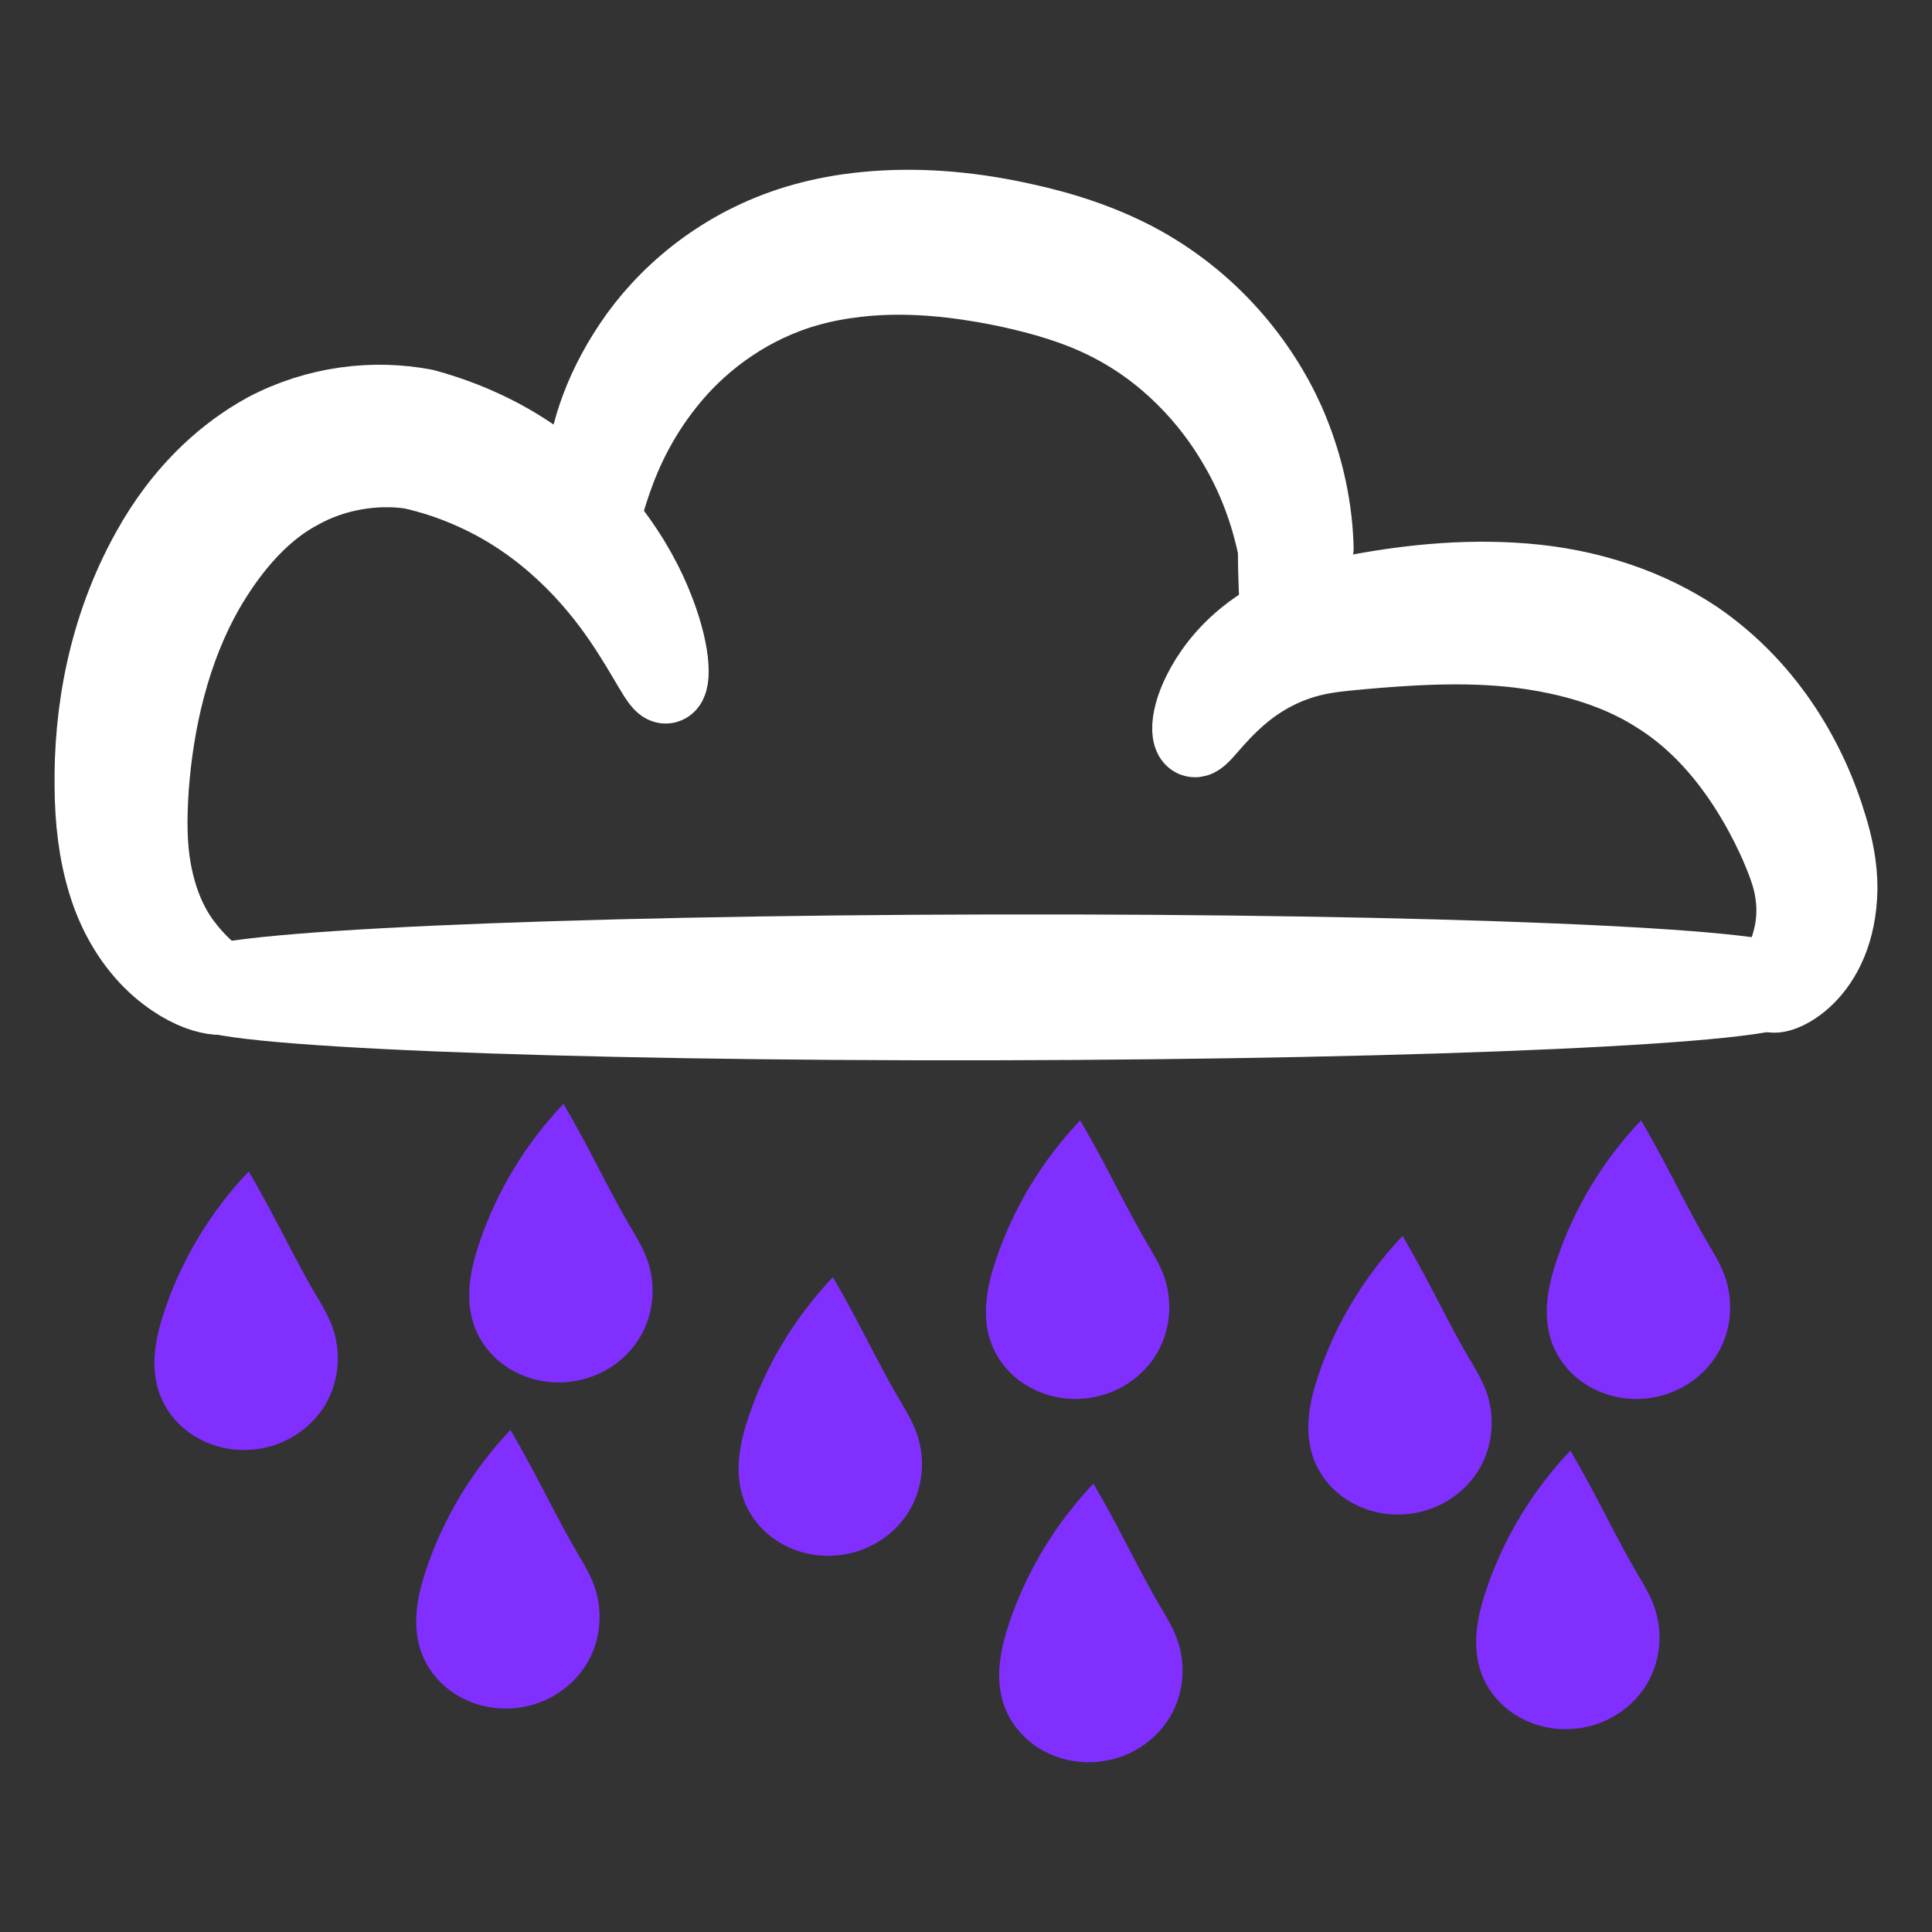
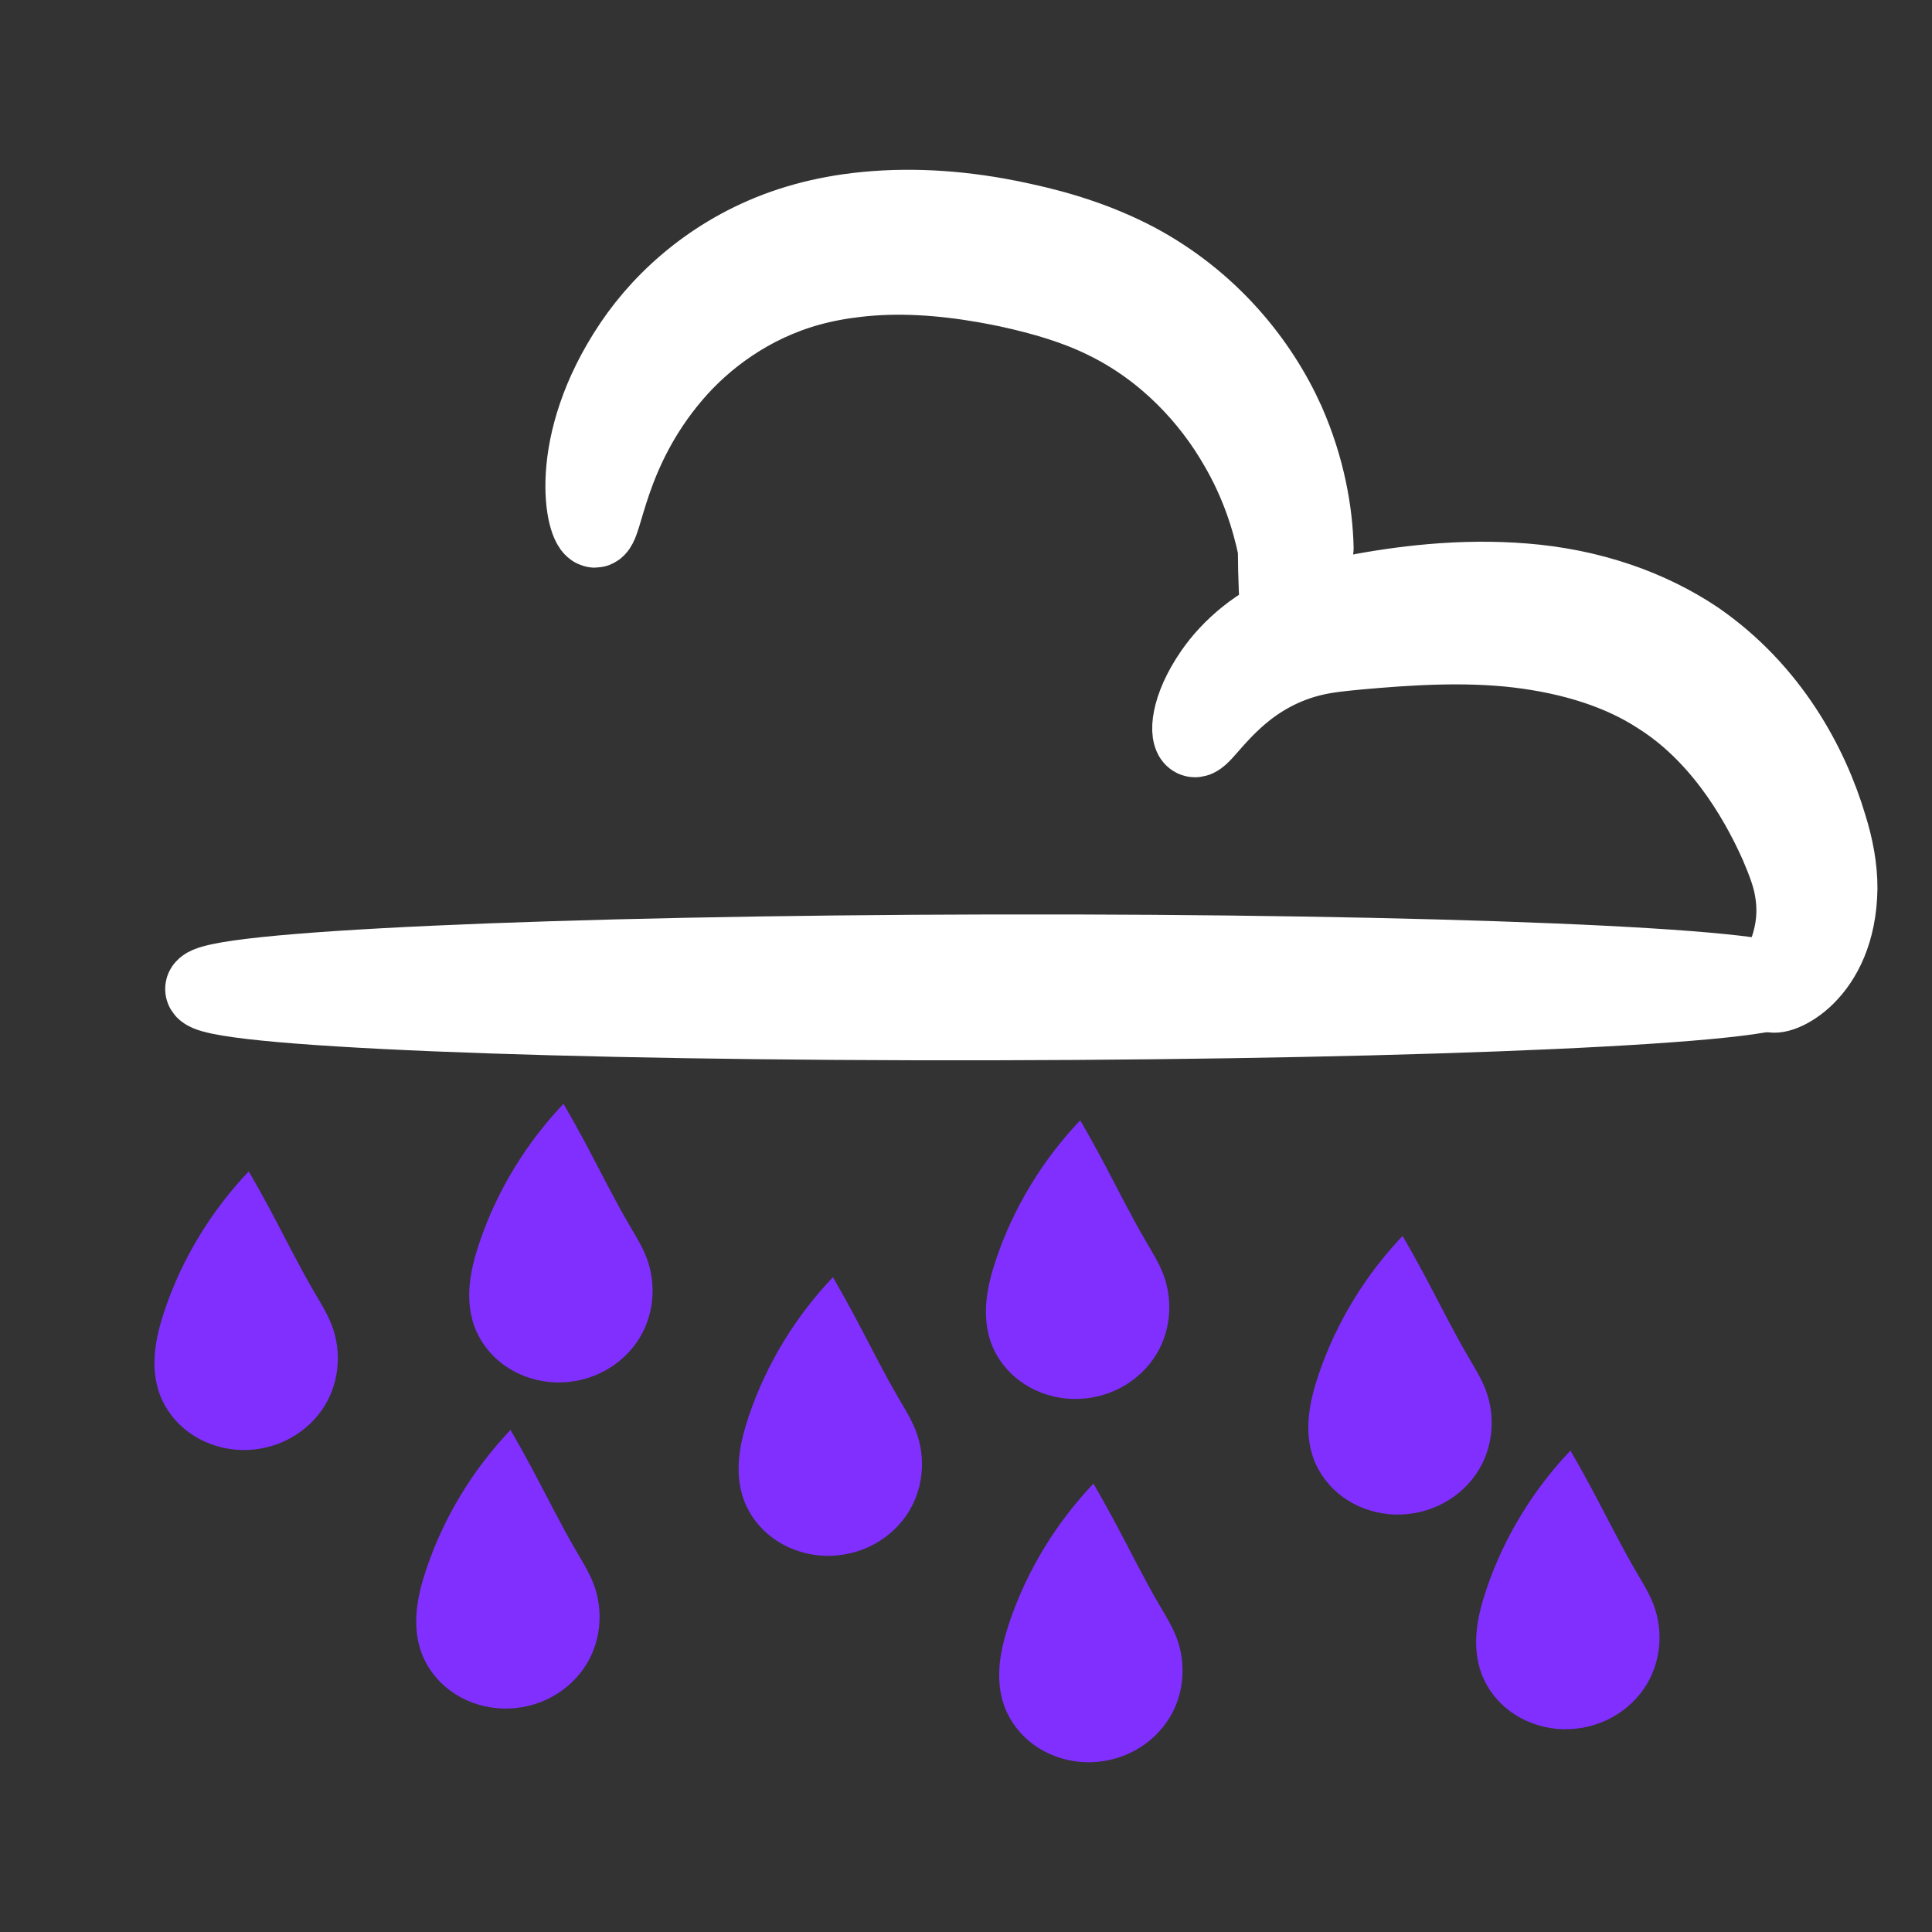
<svg xmlns="http://www.w3.org/2000/svg" xmlns:ns1="http://www.inkscape.org/namespaces/inkscape" xmlns:ns2="http://sodipodi.sourceforge.net/DTD/sodipodi-0.dtd" width="150mm" height="150mm" viewBox="0 0 150 150" version="1.1" id="svg1723" ns1:version="1.1 (c68e22c387, 2021-05-23)" ns2:docname="plain-purple-light-rain.svg">
  <rect x="0" y="0" width="150" height="150" fill="#333333" stroke="none" />
  <ns2:namedview id="namedview1725" pagecolor="#ffffff" bordercolor="#666666" borderopacity="1.0" ns1:pageshadow="2" ns1:pageopacity="0.0" ns1:pagecheckerboard="0" ns1:document-units="mm" showgrid="false" ns1:zoom="0.60221661" ns1:cx="314.67083" ns1:cy="111.25565" ns1:window-width="1920" ns1:window-height="1047" ns1:window-x="-9" ns1:window-y="-9" ns1:window-maximized="1" ns1:current-layer="g2537" fit-margin-top="5" lock-margins="true" fit-margin-left="5" fit-margin-right="5" fit-margin-bottom="5" />
  <defs id="defs1720">
    <ns1:path-effect effect="spiro" id="path-effect13838" is_visible="true" lpeversion="0" />
    <ns1:path-effect effect="skeletal" id="path-effect13842" is_visible="true" pattern="M 0,5 C 0,2.24 2.24,0 5,0 7.76,0 10,2.24 10,5 10,7.76 7.76,10 5,10 2.24,10 0,7.76 0,5 Z" copytype="single_stretched" prop_scale="0.533" scale_y_rel="false" spacing="0" normal_offset="0" tang_offset="0" prop_units="false" vertical_pattern="false" fuse_tolerance="0" lpeversion="0" hide_knot="false" />
    <ns1:path-effect effect="spiro" id="path-effect13846" is_visible="true" lpeversion="0" />
    <ns1:path-effect effect="skeletal" id="path-effect13850" is_visible="true" pattern="M 0,5 C 0,2.24 2.24,0 5,0 7.76,0 10,2.24 10,5 10,7.76 7.76,10 5,10 2.24,10 0,7.76 0,5 Z" copytype="single_stretched" prop_scale="0.533" scale_y_rel="false" spacing="0" normal_offset="0" tang_offset="0" prop_units="false" vertical_pattern="false" fuse_tolerance="0" lpeversion="0" hide_knot="false" />
    <ns1:path-effect effect="spiro" id="path-effect13854" is_visible="true" lpeversion="0" />
    <ns1:path-effect effect="skeletal" id="path-effect13858" is_visible="true" pattern="M 0,5 C 0,2.24 2.24,0 5,0 7.76,0 10,2.24 10,5 10,7.76 7.76,10 5,10 2.24,10 0,7.76 0,5 Z" copytype="single_stretched" prop_scale="0.533" scale_y_rel="false" spacing="0" normal_offset="0" tang_offset="0" prop_units="false" vertical_pattern="false" fuse_tolerance="0" lpeversion="0" hide_knot="false" />
    <ns1:path-effect effect="spiro" id="path-effect13862" is_visible="true" lpeversion="0" />
    <ns1:path-effect effect="skeletal" id="path-effect13866" is_visible="true" pattern="M 0,5 C 0,2.24 2.24,0 5,0 7.76,0 10,2.24 10,5 10,7.76 7.76,10 5,10 2.24,10 0,7.76 0,5 Z" copytype="single_stretched" prop_scale="0.532" scale_y_rel="false" spacing="0" normal_offset="0" tang_offset="0" prop_units="false" vertical_pattern="false" fuse_tolerance="0" lpeversion="0" hide_knot="false" />
    <ns1:path-effect effect="spiro" id="path-effect2270" is_visible="true" lpeversion="0" />
    <ns1:path-effect effect="spiro" id="path-effect2270-9" is_visible="true" lpeversion="0" />
    <ns1:path-effect effect="spiro" id="path-effect2270-5" is_visible="true" lpeversion="0" />
    <ns1:path-effect effect="spiro" id="path-effect2270-88" is_visible="true" lpeversion="0" />
    <ns1:path-effect effect="spiro" id="path-effect2270-89" is_visible="true" lpeversion="0" />
    <ns1:path-effect effect="spiro" id="path-effect2270-43" is_visible="true" lpeversion="0" />
    <ns1:path-effect effect="spiro" id="path-effect2270-86" is_visible="true" lpeversion="0" />
    <ns1:path-effect effect="spiro" id="path-effect2270-48" is_visible="true" lpeversion="0" />
    <ns1:path-effect effect="spiro" id="path-effect2270-897" is_visible="true" lpeversion="0" />
  </defs>
  <g ns1:label="Layer 1" ns1:groupmode="layer" id="layer1" transform="translate(-21.331,-119.025)">
    <g id="g2537" transform="translate(109.833,148.167)">
      <g id="g1544" transform="translate(-0.766,8.181)">
        <g transform="translate(-100.086,-100.121)" style="fill:#ffffff;fill-opacity:1;stroke:#ffffff;stroke-opacity:1" id="g918-5">
          <g style="fill:#ffffff;fill-opacity:1;stroke:#ffffff;stroke-opacity:1" id="g950-6">
            <path ns2:nodetypes="ccsccscc" transform="translate(-9.506,-1.751)" ns1:original-d="m 159.35713,141.64556 c -1.1534,-1.88688 4.28816,-6.04092 3.50236,-8.00539 -0.36135,-0.90337 -0.74985,-3.24955 -1.00068,-4.25286 -0.84477,-3.37906 -6.83485,-11.06094 -9.75656,-13.00874 -7.14906,-4.76605 -16.7513,-6.80856 -25.01681,-3.50236 -1.11221,0.44489 -2.63205,0.30232 -3.75253,0.75051 -2.24579,0.89831 -2.13411,3.17867 -6.2542,4.00269 -1.67652,0.3353 -1.56597,3.31715 -2.50168,4.25286" ns1:path-effect="#path-effect13838;#path-effect13842" id="path884-1" ns1:connector-curvature="0" d="m 159.357,141.646 c -0.43,-0.523 2.493,-3.408 1.74,-7.903 0,0 0,0 0,0 -0.166,-1.125 -0.592,-2.248 -1.187,-3.643 -1.751,-3.93 -4.702,-8.666 -9.258,-11.531 -1.453,-0.949 -3.082,-1.71 -4.856,-2.301 -1.989,-0.663 -4.064,-1.079 -6.09,-1.323 -4.216,-0.497 -8.643,-0.187 -12.309,0.139 -1.341,0.128 -2.439,0.232 -3.48,0.472 -2.499,0.56 -4.463,1.789 -5.826,2.965 -2.163,1.862 -3.052,3.528 -3.515,3.363 -0.463,-0.165 -0.512,-2.266 1.488,-5.143 1.264,-1.812 3.452,-3.863 6.683,-5.041 1.327,-0.477 2.654,-0.775 4.026,-1.029 3.792,-0.729 8.493,-1.34 13.447,-0.932 2.373,0.191 4.842,0.654 7.276,1.482 2.167,0.737 4.201,1.728 6.055,2.97 5.762,3.971 8.845,9.757 10.255,14.486 0.511,1.632 0.82,3.242 0.814,4.862 0,0 0,0 0,0 -0.101,6.758 -4.834,8.63 -5.264,8.107 z" style="opacity:1;fill:#ffffff;fill-opacity:1;stroke:#ffffff;stroke-width:6;stroke-linecap:round;stroke-linejoin:round;stroke-miterlimit:4;stroke-dasharray:none;stroke-opacity:1" />
-             <path ns2:nodetypes="ccsssccc" ns1:original-d="m 30.270349,139.89438 c -0.08339,-0.25017 -2.476539,-1.06137 -4.624427,-2.87326 -3.432515,-2.55933 -9.658801,-7.59915 -3.847258,-13.1464 3.916753,-3.73863 1.744086,-12.23395 4.468995,-17.00254 0.865467,-1.51457 6.502495,-7.353822 8.005383,-8.255554 2.790032,-1.674019 10.507062,-1.738604 10.507062,-1.738604 0,0 4.442492,1.541442 5.387507,1.970992 6.52431,2.965596 13.903637,10.713146 13.903637,17.120266" ns1:path-effect="#path-effect13846;#path-effect13850" ns1:connector-curvature="0" id="path890-1" d="m 30.27,139.894 c -0.14,0.446 -2.562,0.587 -5.554,-1.982 -1.644,-1.429 -3.212,-3.63 -4.11,-6.599 -0.702,-2.298 -1.007,-4.785 -1.019,-7.504 0,0 0,-1e-5 0,-1e-5 -0.065,-5.498 0.956,-12.063 4.397,-18.245 1.173,-2.128 2.692,-4.205 4.589,-6.014 1.335,-1.273 2.818,-2.374 4.438,-3.261 3.95,-2.084 8.343,-2.596 12.278,-1.848 2.136,0.574 4.117,1.371 5.912,2.32 6.595,3.528 10.178,8.929 11.781,12.729 1.637,3.88 1.575,6.354 1.09,6.479 -0.485,0.125 -1.35,-2.039 -3.501,-5.179 -2.104,-3.072 -5.784,-7.325 -11.436,-9.854 -1.504,-0.683 -3.135,-1.241 -4.863,-1.622 -2.827,-0.406 -6.011,0.093 -8.736,1.63 -1.17,0.626 -2.261,1.453 -3.276,2.44 -1.44,1.4 -2.673,3.071 -3.708,4.796 -3.001,5.062 -4.171,10.851 -4.541,15.76 0,0 0,0 0,0 -0.166,2.472 -0.152,4.54 0.202,6.472 0.459,2.472 1.312,4.329 2.363,5.718 1.858,2.493 3.835,3.319 3.694,3.764 z" style="opacity:1;fill:#ffffff;fill-opacity:1;stroke:#ffffff;stroke-width:6;stroke-linecap:round;stroke-linejoin:round;stroke-miterlimit:4;stroke-dasharray:none;stroke-opacity:1" />
            <path ns2:nodetypes="ccsssccc" ns1:original-d="m 58.539355,103.87016 c 0.161597,-8.083147 8.153238,-18.561731 15.885678,-21.139212 0.81543,-0.271809 3.303572,-0.930229 4.127776,-0.875589 0,0 12.051716,0.532338 12.633495,0.750505 2.349891,0.881208 5.882799,1.628017 8.130464,2.75185 1.405112,0.702556 8.055612,3.402889 11.007392,11.132485 0.91909,2.50707 2.62678,8.880971 2.62678,8.880971 0,0 -0.62543,6.33284 -0.62543,7.50504" ns1:path-effect="#path-effect13854;#path-effect13858" ns1:connector-curvature="0" id="path896-5" d="m 58.539,103.87 c -0.779,-0.011 -2.371,-6.474 2.925,-14.34 2.485,-3.683 6.591,-7.336 12.231,-9.189 1.457,-0.476 2.972,-0.822 4.527,-1.044 3.751,-0.527 7.627,-0.381 11.538,0.311 0.672,0.119 1.336,0.252 1.99,0.398 3.057,0.66 6.003,1.62 8.74,3.05 5.813,3.075 9.652,7.894 11.717,12.486 1.602,3.638 2.173,7.074 2.238,9.811 -0.82,4.837 -1.564,7.57 -2.12,7.524 -0.555,-0.046 -0.839,-2.847 -0.869,-7.486 -0.49,-2.357 -1.375,-5.152 -3.016,-7.951 -2.104,-3.683 -5.558,-7.477 -10.298,-9.779 -2.241,-1.106 -4.758,-1.853 -7.521,-2.454 -0.592,-0.124 -1.188,-0.24 -1.788,-0.345 -3.492,-0.611 -6.811,-0.811 -9.951,-0.448 -1.303,0.147 -2.548,0.378 -3.729,0.707 -4.538,1.255 -8.145,3.959 -10.543,6.774 -5.138,6.018 -5.293,11.987 -6.072,11.975 z" style="opacity:1;fill:#ffffff;fill-opacity:1;stroke:#ffffff;stroke-width:6;stroke-linecap:round;stroke-linejoin:round;stroke-miterlimit:4;stroke-dasharray:none;stroke-opacity:1" />
            <path ns2:nodetypes="cc" ns1:original-d="M 28.17519,139.58167 150.82014,139.3315" ns1:path-effect="#path-effect13862;#path-effect13866" ns1:connector-curvature="0" id="path902-9" d="m 28.175,139.582 c -0.003,-1.469 27.467,-2.717 61.317,-2.786 33.85,-0.069 61.325,1.067 61.328,2.536 0.003,1.469 -27.467,2.717 -61.317,2.786 -33.85,0.069 -61.325,-1.067 -61.328,-2.536 z" style="opacity:1;fill:#ffffff;fill-opacity:1;stroke:#ffffff;stroke-width:6;stroke-linecap:round;stroke-linejoin:round;stroke-miterlimit:4;stroke-dasharray:none;stroke-opacity:1" />
          </g>
        </g>
        <g id="g2519">
          <path style="opacity:1;fill:#802fff;fill-opacity:1;stroke:none;stroke-width:0;stroke-linecap:round;stroke-linejoin:round;stroke-miterlimit:4;stroke-dasharray:none;stroke-opacity:1" d="m -67.796,48.083 c -4.456,4.975 -7.848,10.9 -9.882,17.262 -0.544,1.701 -0.993,3.441 -1.16,5.218 -0.167,1.778 -0.043,3.6 0.534,5.289 0.644,1.885 1.855,3.57 3.426,4.794 1.572,1.224 3.498,1.983 5.481,2.175 1.983,0.192 4.015,-0.184 5.805,-1.058 1.79,-0.874 3.333,-2.244 4.425,-3.909 2.027,-3.091 2.406,-7.164 1.126,-10.632 -0.517,-1.401 -1.279,-2.696 -2.001,-4.003 -1.876,-3.395 -3.504,-6.92 -5.254,-10.382 -0.808,-1.598 -1.642,-3.183 -2.502,-4.753 z" id="path2268" ns1:connector-curvature="0" ns1:path-effect="#path-effect2270" ns1:original-d="m -67.795578,48.082654 c -3.38214,5.722229 -7.661786,10.972012 -9.881643,17.261605 -0.486066,1.377185 -1.663647,8.949724 -0.625422,10.507064 2.108856,3.163284 17.481214,6.971303 19.137868,2.001346 1.008978,-3.02694 1.664973,-7.396853 1.125757,-10.632149 -0.236323,-1.417939 -1.385908,-2.771812 -2.001345,-4.002691 -1.872491,-3.744981 -2.892264,-6.840074 -5.253532,-10.38198 -0.791224,-1.186831 -3.256593,-3.243379 -2.501683,-4.753195 z" transform="matrix(0.659,0,0,0.622,-23.745,23.712)" />
          <path style="opacity:1;fill:#802fff;fill-opacity:1;stroke:none;stroke-width:0;stroke-linecap:round;stroke-linejoin:round;stroke-miterlimit:4;stroke-dasharray:none;stroke-opacity:1" d="m -67.796,48.083 c -4.456,4.975 -7.848,10.9 -9.882,17.262 -0.544,1.701 -0.993,3.441 -1.16,5.218 -0.167,1.778 -0.043,3.6 0.534,5.289 0.644,1.885 1.855,3.57 3.426,4.794 1.572,1.224 3.498,1.983 5.481,2.175 1.983,0.192 4.015,-0.184 5.805,-1.058 1.79,-0.874 3.333,-2.244 4.425,-3.909 2.027,-3.091 2.406,-7.164 1.126,-10.632 -0.517,-1.401 -1.279,-2.696 -2.001,-4.003 -1.876,-3.395 -3.504,-6.92 -5.254,-10.382 -0.808,-1.598 -1.642,-3.183 -2.502,-4.753 z" id="path2268-7" ns1:connector-curvature="0" ns1:path-effect="#path-effect2270-9" ns1:original-d="m -67.795578,48.082654 c -3.38214,5.722229 -7.661786,10.972012 -9.881643,17.261605 -0.486066,1.377185 -1.663647,8.949724 -0.625422,10.507064 2.108856,3.163284 17.481214,6.971303 19.137868,2.001346 1.008978,-3.02694 1.664973,-7.396853 1.125757,-10.632149 -0.236323,-1.417939 -1.385908,-2.771812 -2.001345,-4.002691 -1.872491,-3.744981 -2.892264,-6.840074 -5.253532,-10.38198 -0.791224,-1.186831 -3.256593,-3.243379 -2.501683,-4.753195 z" transform="matrix(0.659,0,0,0.622,0.693,18.466)" />
          <path style="opacity:1;fill:#802fff;fill-opacity:1;stroke:none;stroke-width:0;stroke-linecap:round;stroke-linejoin:round;stroke-miterlimit:4;stroke-dasharray:none;stroke-opacity:1" d="m -67.796,48.083 c -4.456,4.975 -7.848,10.9 -9.882,17.262 -0.544,1.701 -0.993,3.441 -1.16,5.218 -0.167,1.778 -0.043,3.6 0.534,5.289 0.644,1.885 1.855,3.57 3.426,4.794 1.572,1.224 3.498,1.983 5.481,2.175 1.983,0.192 4.015,-0.184 5.805,-1.058 1.79,-0.874 3.333,-2.244 4.425,-3.909 2.027,-3.091 2.406,-7.164 1.126,-10.632 -0.517,-1.401 -1.279,-2.696 -2.001,-4.003 -1.876,-3.395 -3.504,-6.92 -5.254,-10.382 -0.808,-1.598 -1.642,-3.183 -2.502,-4.753 z" id="path2268-3" ns1:connector-curvature="0" ns1:path-effect="#path-effect2270-5" ns1:original-d="m -67.795578,48.082654 c -3.38214,5.722229 -7.661786,10.972012 -9.881643,17.261605 -0.486066,1.377185 -1.663647,8.949724 -0.625422,10.507064 2.108856,3.163284 17.481214,6.971303 19.137868,2.001346 1.008978,-3.02694 1.664973,-7.396853 1.125757,-10.632149 -0.236323,-1.417939 -1.385908,-2.771812 -2.001345,-4.002691 -1.872491,-3.744981 -2.892264,-6.840074 -5.253532,-10.38198 -0.791224,-1.186831 -3.256593,-3.243379 -2.501683,-4.753195 z" transform="matrix(0.659,0,0,0.622,-3.422,43.787)" />
          <path style="opacity:1;fill:#802fff;fill-opacity:1;stroke:none;stroke-width:0;stroke-linecap:round;stroke-linejoin:round;stroke-miterlimit:4;stroke-dasharray:none;stroke-opacity:1" d="m -67.796,48.083 c -4.456,4.975 -7.848,10.9 -9.882,17.262 -0.544,1.701 -0.993,3.441 -1.16,5.218 -0.167,1.778 -0.043,3.6 0.534,5.289 0.644,1.885 1.855,3.57 3.426,4.794 1.572,1.224 3.498,1.983 5.481,2.175 1.983,0.192 4.015,-0.184 5.805,-1.058 1.79,-0.874 3.333,-2.244 4.425,-3.909 2.027,-3.091 2.406,-7.164 1.126,-10.632 -0.517,-1.401 -1.279,-2.696 -2.001,-4.003 -1.876,-3.395 -3.504,-6.92 -5.254,-10.382 -0.808,-1.598 -1.642,-3.183 -2.502,-4.753 z" id="path2268-31" ns1:connector-curvature="0" ns1:path-effect="#path-effect2270-88" ns1:original-d="m -67.795578,48.082654 c -3.38214,5.722229 -7.661786,10.972012 -9.881643,17.261605 -0.486066,1.377185 -1.663647,8.949724 -0.625422,10.507064 2.108856,3.163284 17.481214,6.971303 19.137868,2.001346 1.008978,-3.02694 1.664973,-7.396853 1.125757,-10.632149 -0.236323,-1.417939 -1.385908,-2.771812 -2.001345,-4.002691 -1.872491,-3.744981 -2.892264,-6.840074 -5.253532,-10.38198 -0.791224,-1.186831 -3.256593,-3.243379 -2.501683,-4.753195 z" transform="matrix(0.659,0,0,0.622,21.609,31.928)" />
          <path style="opacity:1;fill:#802fff;fill-opacity:1;stroke:none;stroke-width:0;stroke-linecap:round;stroke-linejoin:round;stroke-miterlimit:4;stroke-dasharray:none;stroke-opacity:1" d="m -67.796,48.083 c -4.456,4.975 -7.848,10.9 -9.882,17.262 -0.544,1.701 -0.993,3.441 -1.16,5.218 -0.167,1.778 -0.043,3.6 0.534,5.289 0.644,1.885 1.855,3.57 3.426,4.794 1.572,1.224 3.498,1.983 5.481,2.175 1.983,0.192 4.015,-0.184 5.805,-1.058 1.79,-0.874 3.333,-2.244 4.425,-3.909 2.027,-3.091 2.406,-7.164 1.126,-10.632 -0.517,-1.401 -1.279,-2.696 -2.001,-4.003 -1.876,-3.395 -3.504,-6.92 -5.254,-10.382 -0.808,-1.598 -1.642,-3.183 -2.502,-4.753 z" id="path2268-6" ns1:connector-curvature="0" ns1:path-effect="#path-effect2270-89" ns1:original-d="m -67.795578,48.082654 c -3.38214,5.722229 -7.661786,10.972012 -9.881643,17.261605 -0.486066,1.377185 -1.663647,8.949724 -0.625422,10.507064 2.108856,3.163284 17.481214,6.971303 19.137868,2.001346 1.008978,-3.02694 1.664973,-7.396853 1.125757,-10.632149 -0.236323,-1.417939 -1.385908,-2.771812 -2.001345,-4.002691 -1.872491,-3.744981 -2.892264,-6.840074 -5.253532,-10.38198 -0.791224,-1.186831 -3.256593,-3.243379 -2.501683,-4.753195 z" transform="matrix(0.659,0,0,0.622,40.81,19.748)" />
          <path style="opacity:1;fill:#802fff;fill-opacity:1;stroke:none;stroke-width:0;stroke-linecap:round;stroke-linejoin:round;stroke-miterlimit:4;stroke-dasharray:none;stroke-opacity:1" d="m -67.796,48.083 c -4.456,4.975 -7.848,10.9 -9.882,17.262 -0.544,1.701 -0.993,3.441 -1.16,5.218 -0.167,1.778 -0.043,3.6 0.534,5.289 0.644,1.885 1.855,3.57 3.426,4.794 1.572,1.224 3.498,1.983 5.481,2.175 1.983,0.192 4.015,-0.184 5.805,-1.058 1.79,-0.874 3.333,-2.244 4.425,-3.909 2.027,-3.091 2.406,-7.164 1.126,-10.632 -0.517,-1.401 -1.279,-2.696 -2.001,-4.003 -1.876,-3.395 -3.504,-6.92 -5.254,-10.382 -0.808,-1.598 -1.642,-3.183 -2.502,-4.753 z" id="path2268-33" ns1:connector-curvature="0" ns1:path-effect="#path-effect2270-43" ns1:original-d="m -67.795578,48.082654 c -3.38214,5.722229 -7.661786,10.972012 -9.881643,17.261605 -0.486066,1.377185 -1.663647,8.949724 -0.625422,10.507064 2.108856,3.163284 17.481214,6.971303 19.137868,2.001346 1.008978,-3.02694 1.664973,-7.396853 1.125757,-10.632149 -0.236323,-1.417939 -1.385908,-2.771812 -2.001345,-4.002691 -1.872491,-3.744981 -2.892264,-6.840074 -5.253532,-10.38198 -0.791224,-1.186831 -3.256593,-3.243379 -2.501683,-4.753195 z" transform="matrix(0.659,0,0,0.622,41.839,47.954)" />
          <path style="opacity:1;fill:#802fff;fill-opacity:1;stroke:none;stroke-width:0;stroke-linecap:round;stroke-linejoin:round;stroke-miterlimit:4;stroke-dasharray:none;stroke-opacity:1" d="m -67.796,48.083 c -4.456,4.975 -7.848,10.9 -9.882,17.262 -0.544,1.701 -0.993,3.441 -1.16,5.218 -0.167,1.778 -0.043,3.6 0.534,5.289 0.644,1.885 1.855,3.57 3.426,4.794 1.572,1.224 3.498,1.983 5.481,2.175 1.983,0.192 4.015,-0.184 5.805,-1.058 1.79,-0.874 3.333,-2.244 4.425,-3.909 2.027,-3.091 2.406,-7.164 1.126,-10.632 -0.517,-1.401 -1.279,-2.696 -2.001,-4.003 -1.876,-3.395 -3.504,-6.92 -5.254,-10.382 -0.808,-1.598 -1.642,-3.183 -2.502,-4.753 z" id="path2268-0" ns1:connector-curvature="0" ns1:path-effect="#path-effect2270-86" ns1:original-d="m -67.795578,48.082654 c -3.38214,5.722229 -7.661786,10.972012 -9.881643,17.261605 -0.486066,1.377185 -1.663647,8.949724 -0.625422,10.507064 2.108856,3.163284 17.481214,6.971303 19.137868,2.001346 1.008978,-3.02694 1.664973,-7.396853 1.125757,-10.632149 -0.236323,-1.417939 -1.385908,-2.771812 -2.001345,-4.002691 -1.872491,-3.744981 -2.892264,-6.840074 -5.253532,-10.38198 -0.791224,-1.186831 -3.256593,-3.243379 -2.501683,-4.753195 z" transform="matrix(0.659,0,0,0.622,65.841,28.723)" />
-           <path style="opacity:1;fill:#802fff;fill-opacity:1;stroke:none;stroke-width:0;stroke-linecap:round;stroke-linejoin:round;stroke-miterlimit:4;stroke-dasharray:none;stroke-opacity:1" d="m -67.796,48.083 c -4.456,4.975 -7.848,10.9 -9.882,17.262 -0.544,1.701 -0.993,3.441 -1.16,5.218 -0.167,1.778 -0.043,3.6 0.534,5.289 0.644,1.885 1.855,3.57 3.426,4.794 1.572,1.224 3.498,1.983 5.481,2.175 1.983,0.192 4.015,-0.184 5.805,-1.058 1.79,-0.874 3.333,-2.244 4.425,-3.909 2.027,-3.091 2.406,-7.164 1.126,-10.632 -0.517,-1.401 -1.279,-2.696 -2.001,-4.003 -1.876,-3.395 -3.504,-6.92 -5.254,-10.382 -0.808,-1.598 -1.642,-3.183 -2.502,-4.753 z" id="path2268-8" ns1:connector-curvature="0" ns1:path-effect="#path-effect2270-48" ns1:original-d="m -67.795578,48.082654 c -3.38214,5.722229 -7.661786,10.972012 -9.881643,17.261605 -0.486066,1.377185 -1.663647,8.949724 -0.625422,10.507064 2.108856,3.163284 17.481214,6.971303 19.137868,2.001346 1.008978,-3.02694 1.664973,-7.396853 1.125757,-10.632149 -0.236323,-1.417939 -1.385908,-2.771812 -2.001345,-4.002691 -1.872491,-3.744981 -2.892264,-6.840074 -5.253532,-10.38198 -0.791224,-1.186831 -3.256593,-3.243379 -2.501683,-4.753195 z" transform="matrix(0.659,0,0,0.622,84.356,19.748)" />
          <path style="opacity:1;fill:#802fff;fill-opacity:1;stroke:none;stroke-width:0;stroke-linecap:round;stroke-linejoin:round;stroke-miterlimit:4;stroke-dasharray:none;stroke-opacity:1" d="m -67.796,48.083 c -4.456,4.975 -7.848,10.9 -9.882,17.262 -0.544,1.701 -0.993,3.441 -1.16,5.218 -0.167,1.778 -0.043,3.6 0.534,5.289 0.644,1.885 1.855,3.57 3.426,4.794 1.572,1.224 3.498,1.983 5.481,2.175 1.983,0.192 4.015,-0.184 5.805,-1.058 1.79,-0.874 3.333,-2.244 4.425,-3.909 2.027,-3.091 2.406,-7.164 1.126,-10.632 -0.517,-1.401 -1.279,-2.696 -2.001,-4.003 -1.876,-3.395 -3.504,-6.92 -5.254,-10.382 -0.808,-1.598 -1.642,-3.183 -2.502,-4.753 z" id="path2268-76" ns1:connector-curvature="0" ns1:path-effect="#path-effect2270-897" ns1:original-d="m -67.795578,48.082654 c -3.38214,5.722229 -7.661786,10.972012 -9.881643,17.261605 -0.486066,1.377185 -1.663647,8.949724 -0.625422,10.507064 2.108856,3.163284 17.481214,6.971303 19.137868,2.001346 1.008978,-3.02694 1.664973,-7.396853 1.125757,-10.632149 -0.236323,-1.417939 -1.385908,-2.771812 -2.001345,-4.002691 -1.872491,-3.744981 -2.892264,-6.840074 -5.253532,-10.38198 -0.791224,-1.186831 -3.256593,-3.243379 -2.501683,-4.753195 z" transform="matrix(0.659,0,0,0.622,78.87,45.39)" />
        </g>
      </g>
    </g>
  </g>
</svg>